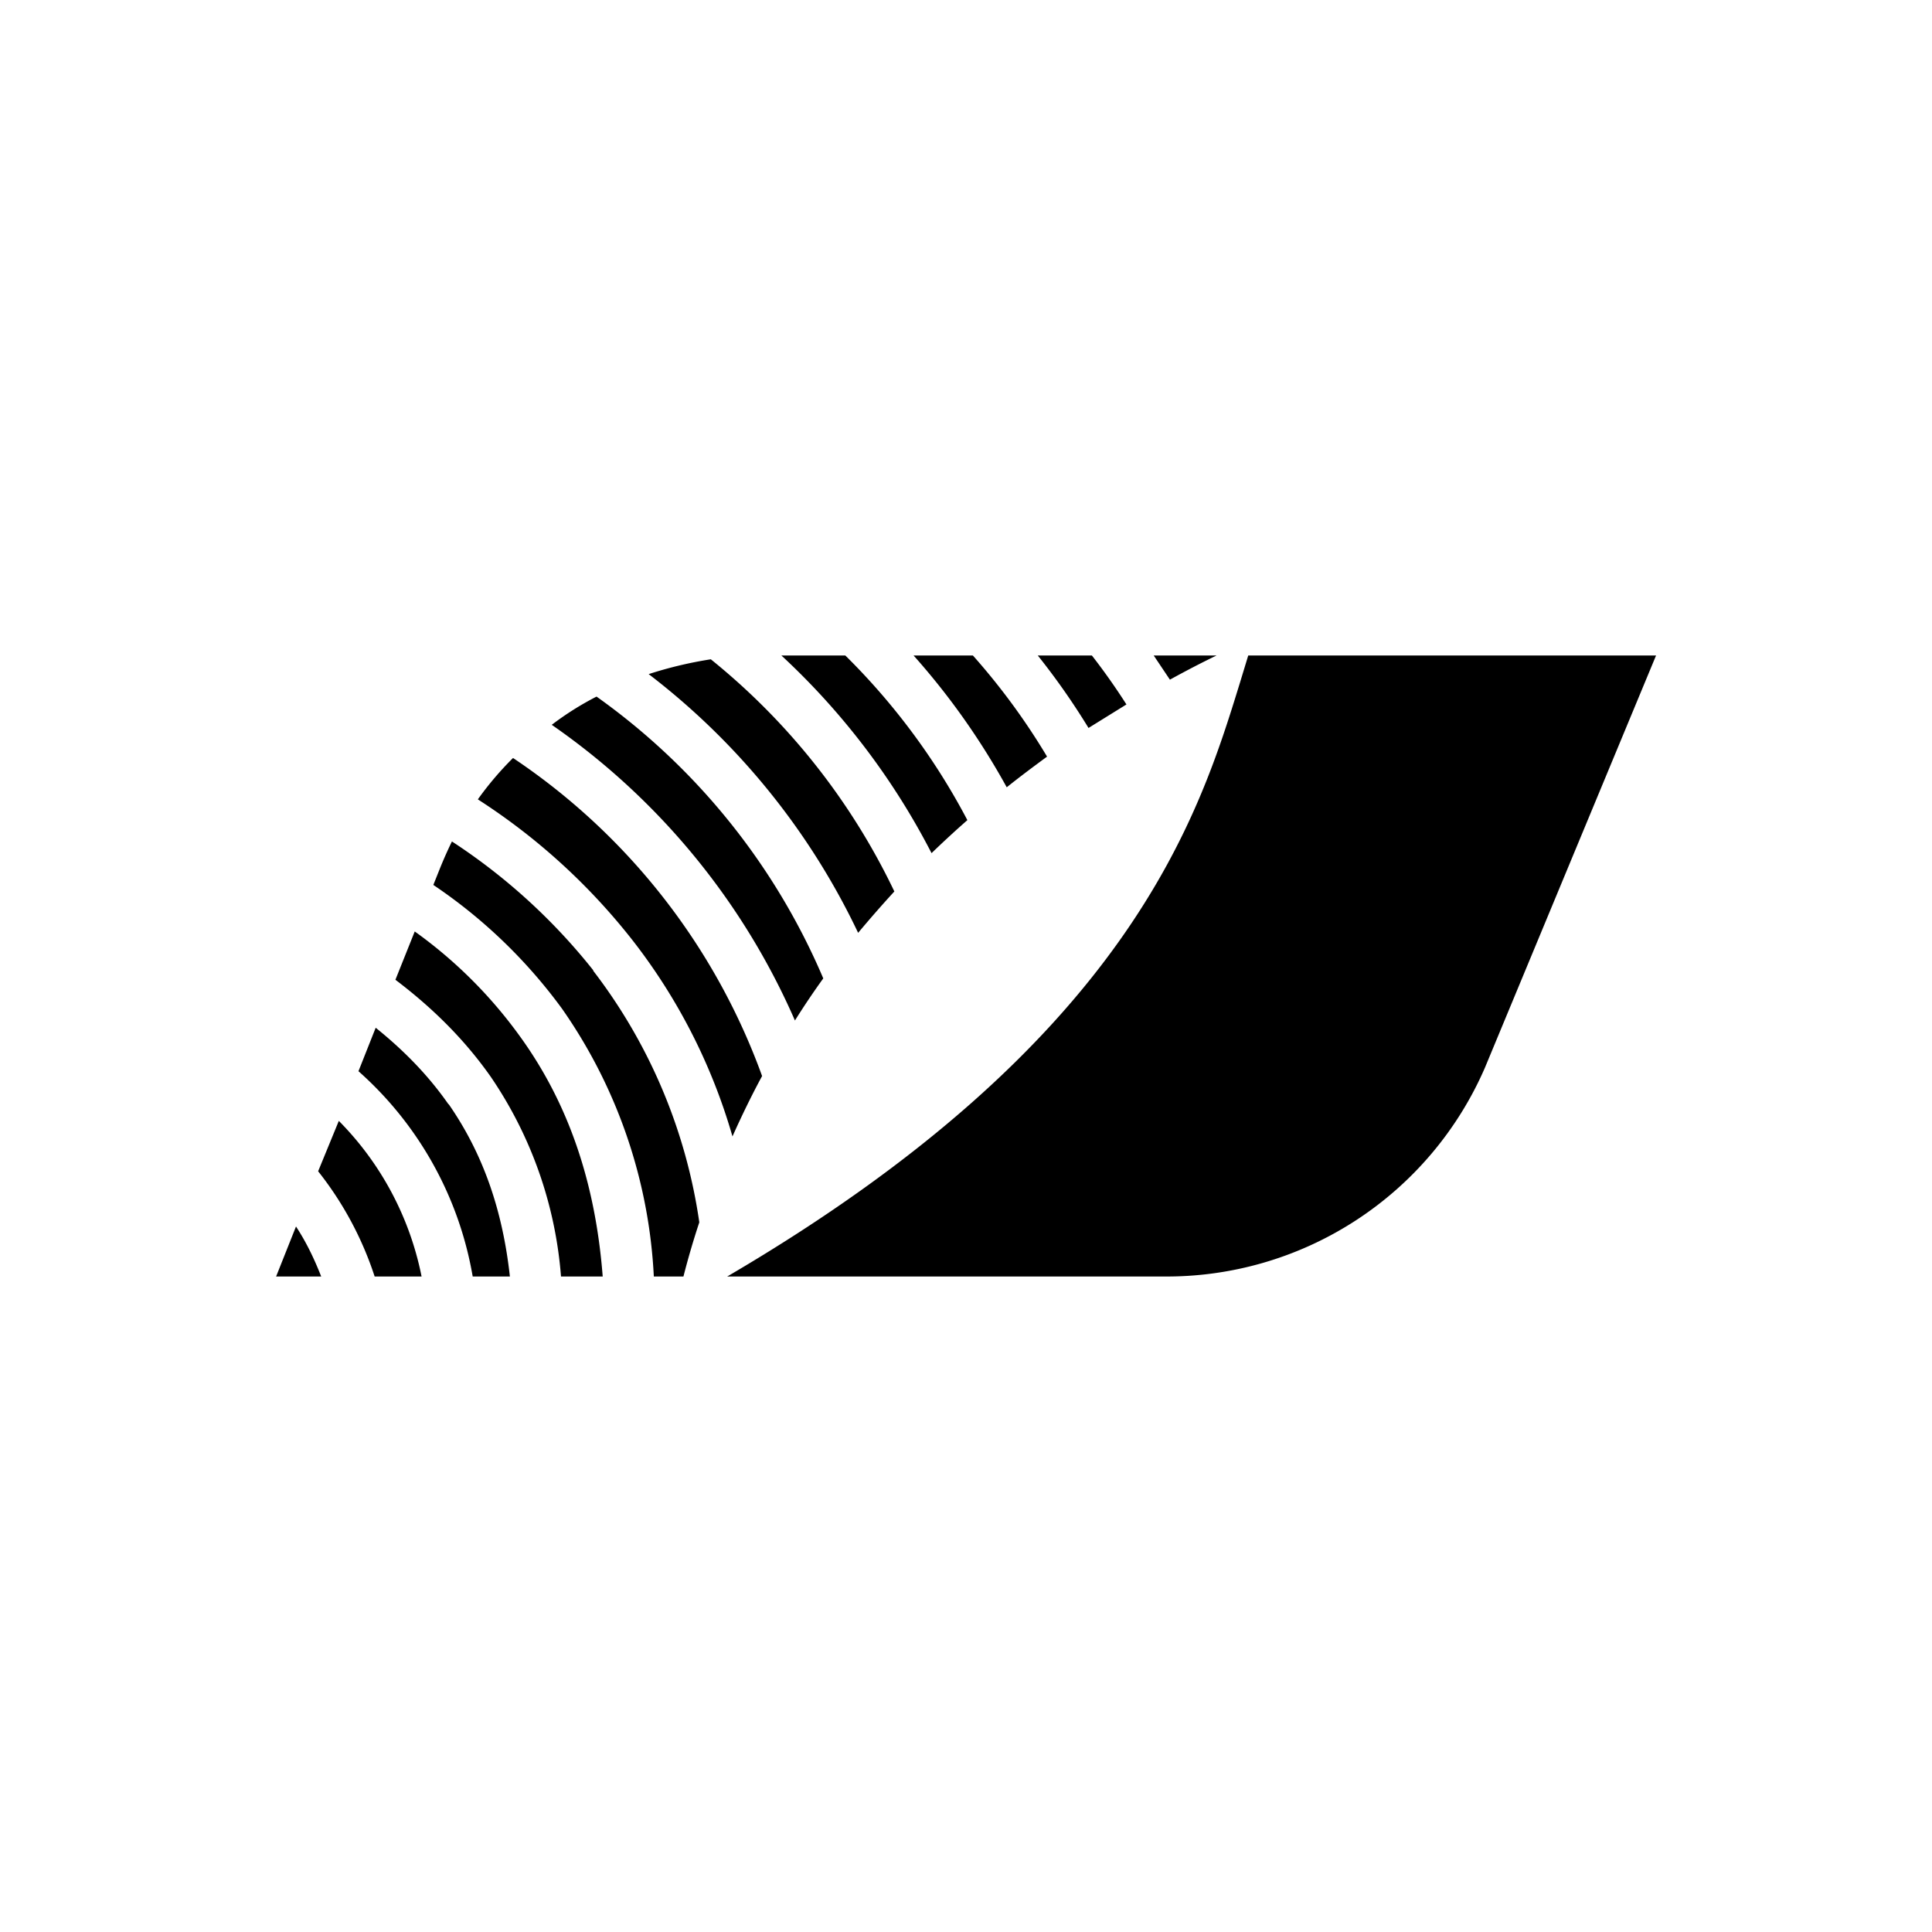
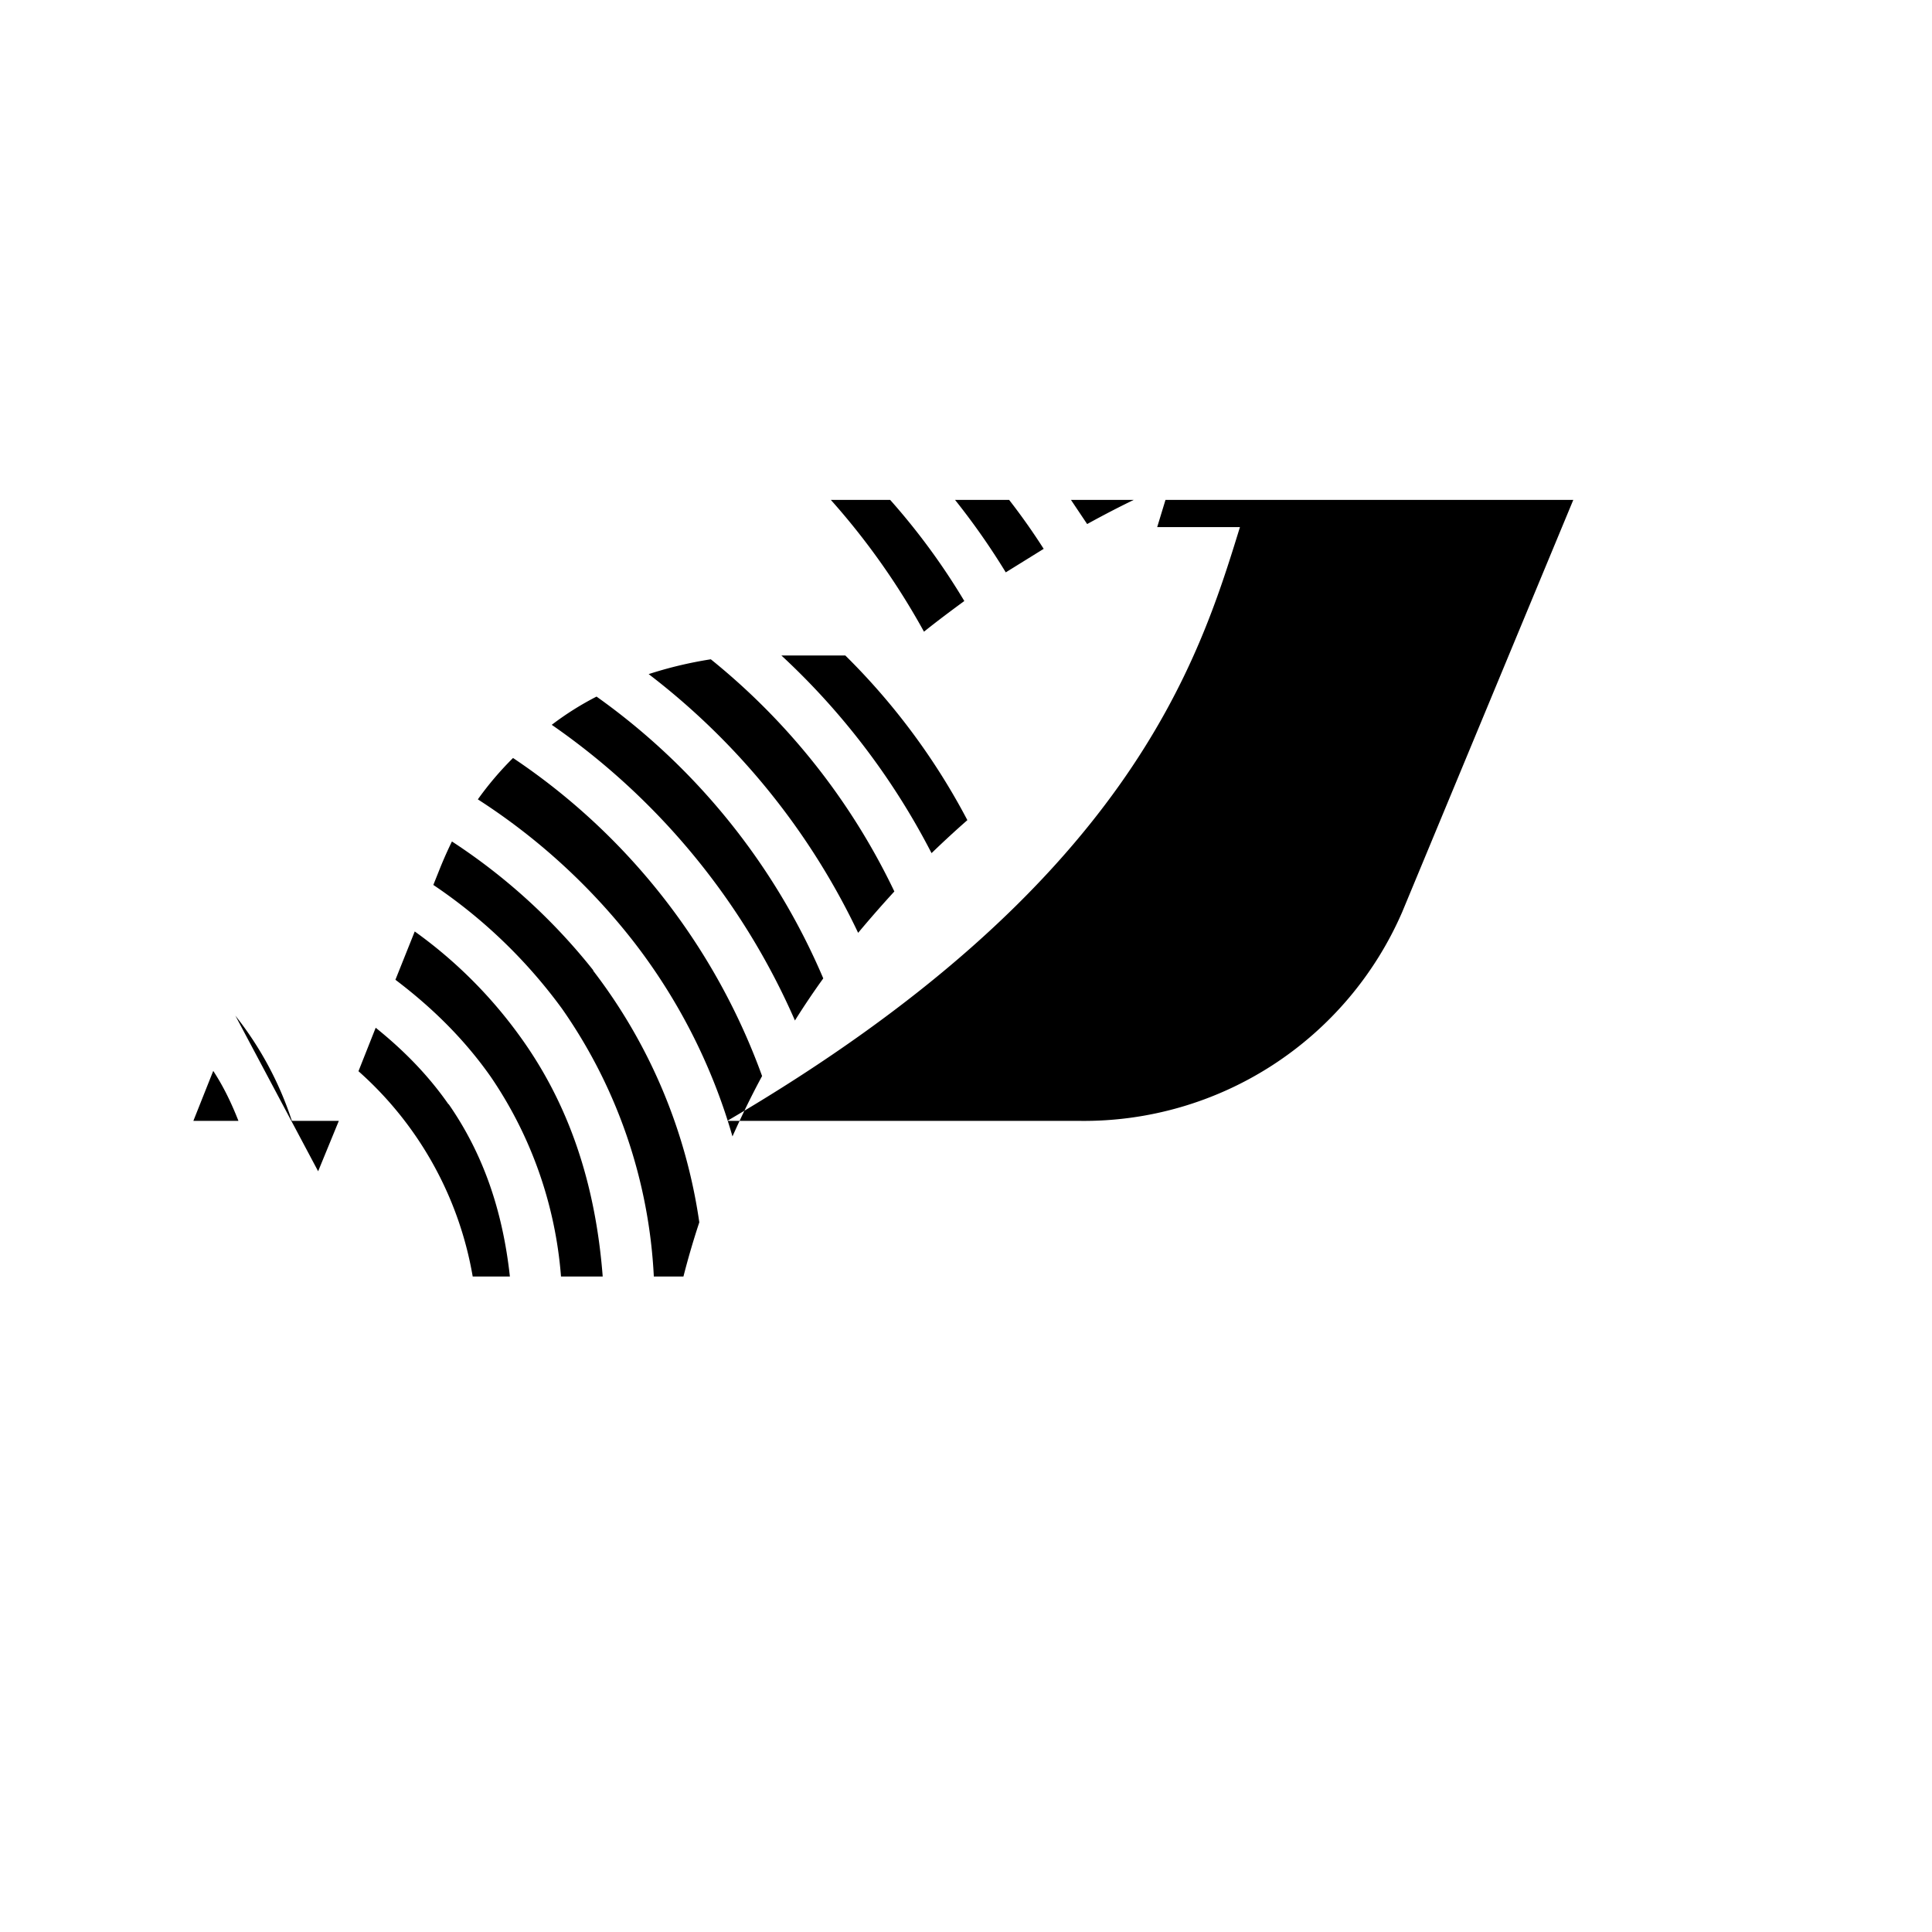
<svg xmlns="http://www.w3.org/2000/svg" width="800" height="800" viewBox="0 0 24 24">
-   <path fill="currentColor" d="M10.5 8.143h-.793a8.9 8.9 0 0 1 1.865 2.455q.226-.218.445-.41A8.3 8.3 0 0 0 10.5 8.142m-1.67.048a5 5 0 0 0-.772.184a8.8 8.8 0 0 1 2.602 3.214q.225-.269.45-.514A8.3 8.3 0 0 0 8.83 8.19m-1.419.463a3.7 3.7 0 0 0-.557.351a8.7 8.7 0 0 1 3.021 3.673q.17-.271.352-.523A8.26 8.26 0 0 0 7.41 8.653m-1.037.763a4 4 0 0 0-.437.514a7.8 7.8 0 0 1 1.937 1.77a7.2 7.2 0 0 1 1.226 2.417c.115-.257.24-.514.368-.75a8.05 8.05 0 0 0-3.094-3.951m.994 2.64a6.7 6.7 0 0 1 1.32 3.128a10 10 0 0 0-.197.673h-.368a6.35 6.35 0 0 0-1.14-3.326a6.4 6.4 0 0 0-1.599-1.538l.086-.215q.067-.165.145-.325a7.4 7.4 0 0 1 1.758 1.603zm-.398 3.801h.518c-.09-1.157-.42-2.143-1.028-2.983a5.7 5.7 0 0 0-1.307-1.303l-.24.6c.488.369.878.768 1.187 1.209a5.1 5.1 0 0 1 .87 2.477m-1.397-2.143c.432.622.672 1.325.762 2.143h-.462a4.4 4.4 0 0 0-1.419-2.55l.214-.54c.373.3.669.613.905.952zm-1.62.836l.257-.626a3.8 3.8 0 0 1 1.028 1.933h-.583a4.2 4.2 0 0 0-.702-1.307m-.275.686c.129.197.227.402.313.621h-.56zm8.409-7.093h-.737c.446.5.834 1.05 1.157 1.637c.171-.137.338-.261.501-.381a8.3 8.3 0 0 0-.921-1.256m1.478 0h-.672q.343.43.63.9l.471-.292a8 8 0 0 0-.429-.608m1.548 0h-.78l.201.3q.309-.17.579-.3m.291.338l.103-.338h5.066l-2.126 5.121a4.31 4.31 0 0 1-4.003 2.593H9.034c4.998-2.927 5.859-5.721 6.369-7.376" />
+   <path fill="currentColor" d="M10.5 8.143h-.793a8.9 8.9 0 0 1 1.865 2.455q.226-.218.445-.41A8.3 8.3 0 0 0 10.5 8.142m-1.67.048a5 5 0 0 0-.772.184a8.8 8.8 0 0 1 2.602 3.214q.225-.269.45-.514A8.3 8.3 0 0 0 8.83 8.19m-1.419.463a3.7 3.7 0 0 0-.557.351a8.7 8.7 0 0 1 3.021 3.673q.17-.271.352-.523A8.26 8.26 0 0 0 7.41 8.653m-1.037.763a4 4 0 0 0-.437.514a7.8 7.8 0 0 1 1.937 1.77a7.2 7.2 0 0 1 1.226 2.417c.115-.257.24-.514.368-.75a8.05 8.05 0 0 0-3.094-3.951m.994 2.64a6.7 6.7 0 0 1 1.32 3.128a10 10 0 0 0-.197.673h-.368a6.35 6.35 0 0 0-1.14-3.326a6.4 6.4 0 0 0-1.599-1.538l.086-.215q.067-.165.145-.325a7.4 7.4 0 0 1 1.758 1.603zm-.398 3.801h.518c-.09-1.157-.42-2.143-1.028-2.983a5.7 5.7 0 0 0-1.307-1.303l-.24.6c.488.369.878.768 1.187 1.209a5.1 5.1 0 0 1 .87 2.477m-1.397-2.143c.432.622.672 1.325.762 2.143h-.462a4.4 4.4 0 0 0-1.419-2.55l.214-.54c.373.3.669.613.905.952zm-1.62.836l.257-.626h-.583a4.2 4.2 0 0 0-.702-1.307m-.275.686c.129.197.227.402.313.621h-.56zm8.409-7.093h-.737c.446.5.834 1.05 1.157 1.637c.171-.137.338-.261.501-.381a8.3 8.3 0 0 0-.921-1.256m1.478 0h-.672q.343.43.63.9l.471-.292a8 8 0 0 0-.429-.608m1.548 0h-.78l.201.3q.309-.17.579-.3m.291.338l.103-.338h5.066l-2.126 5.121a4.31 4.31 0 0 1-4.003 2.593H9.034c4.998-2.927 5.859-5.721 6.369-7.376" />
</svg>